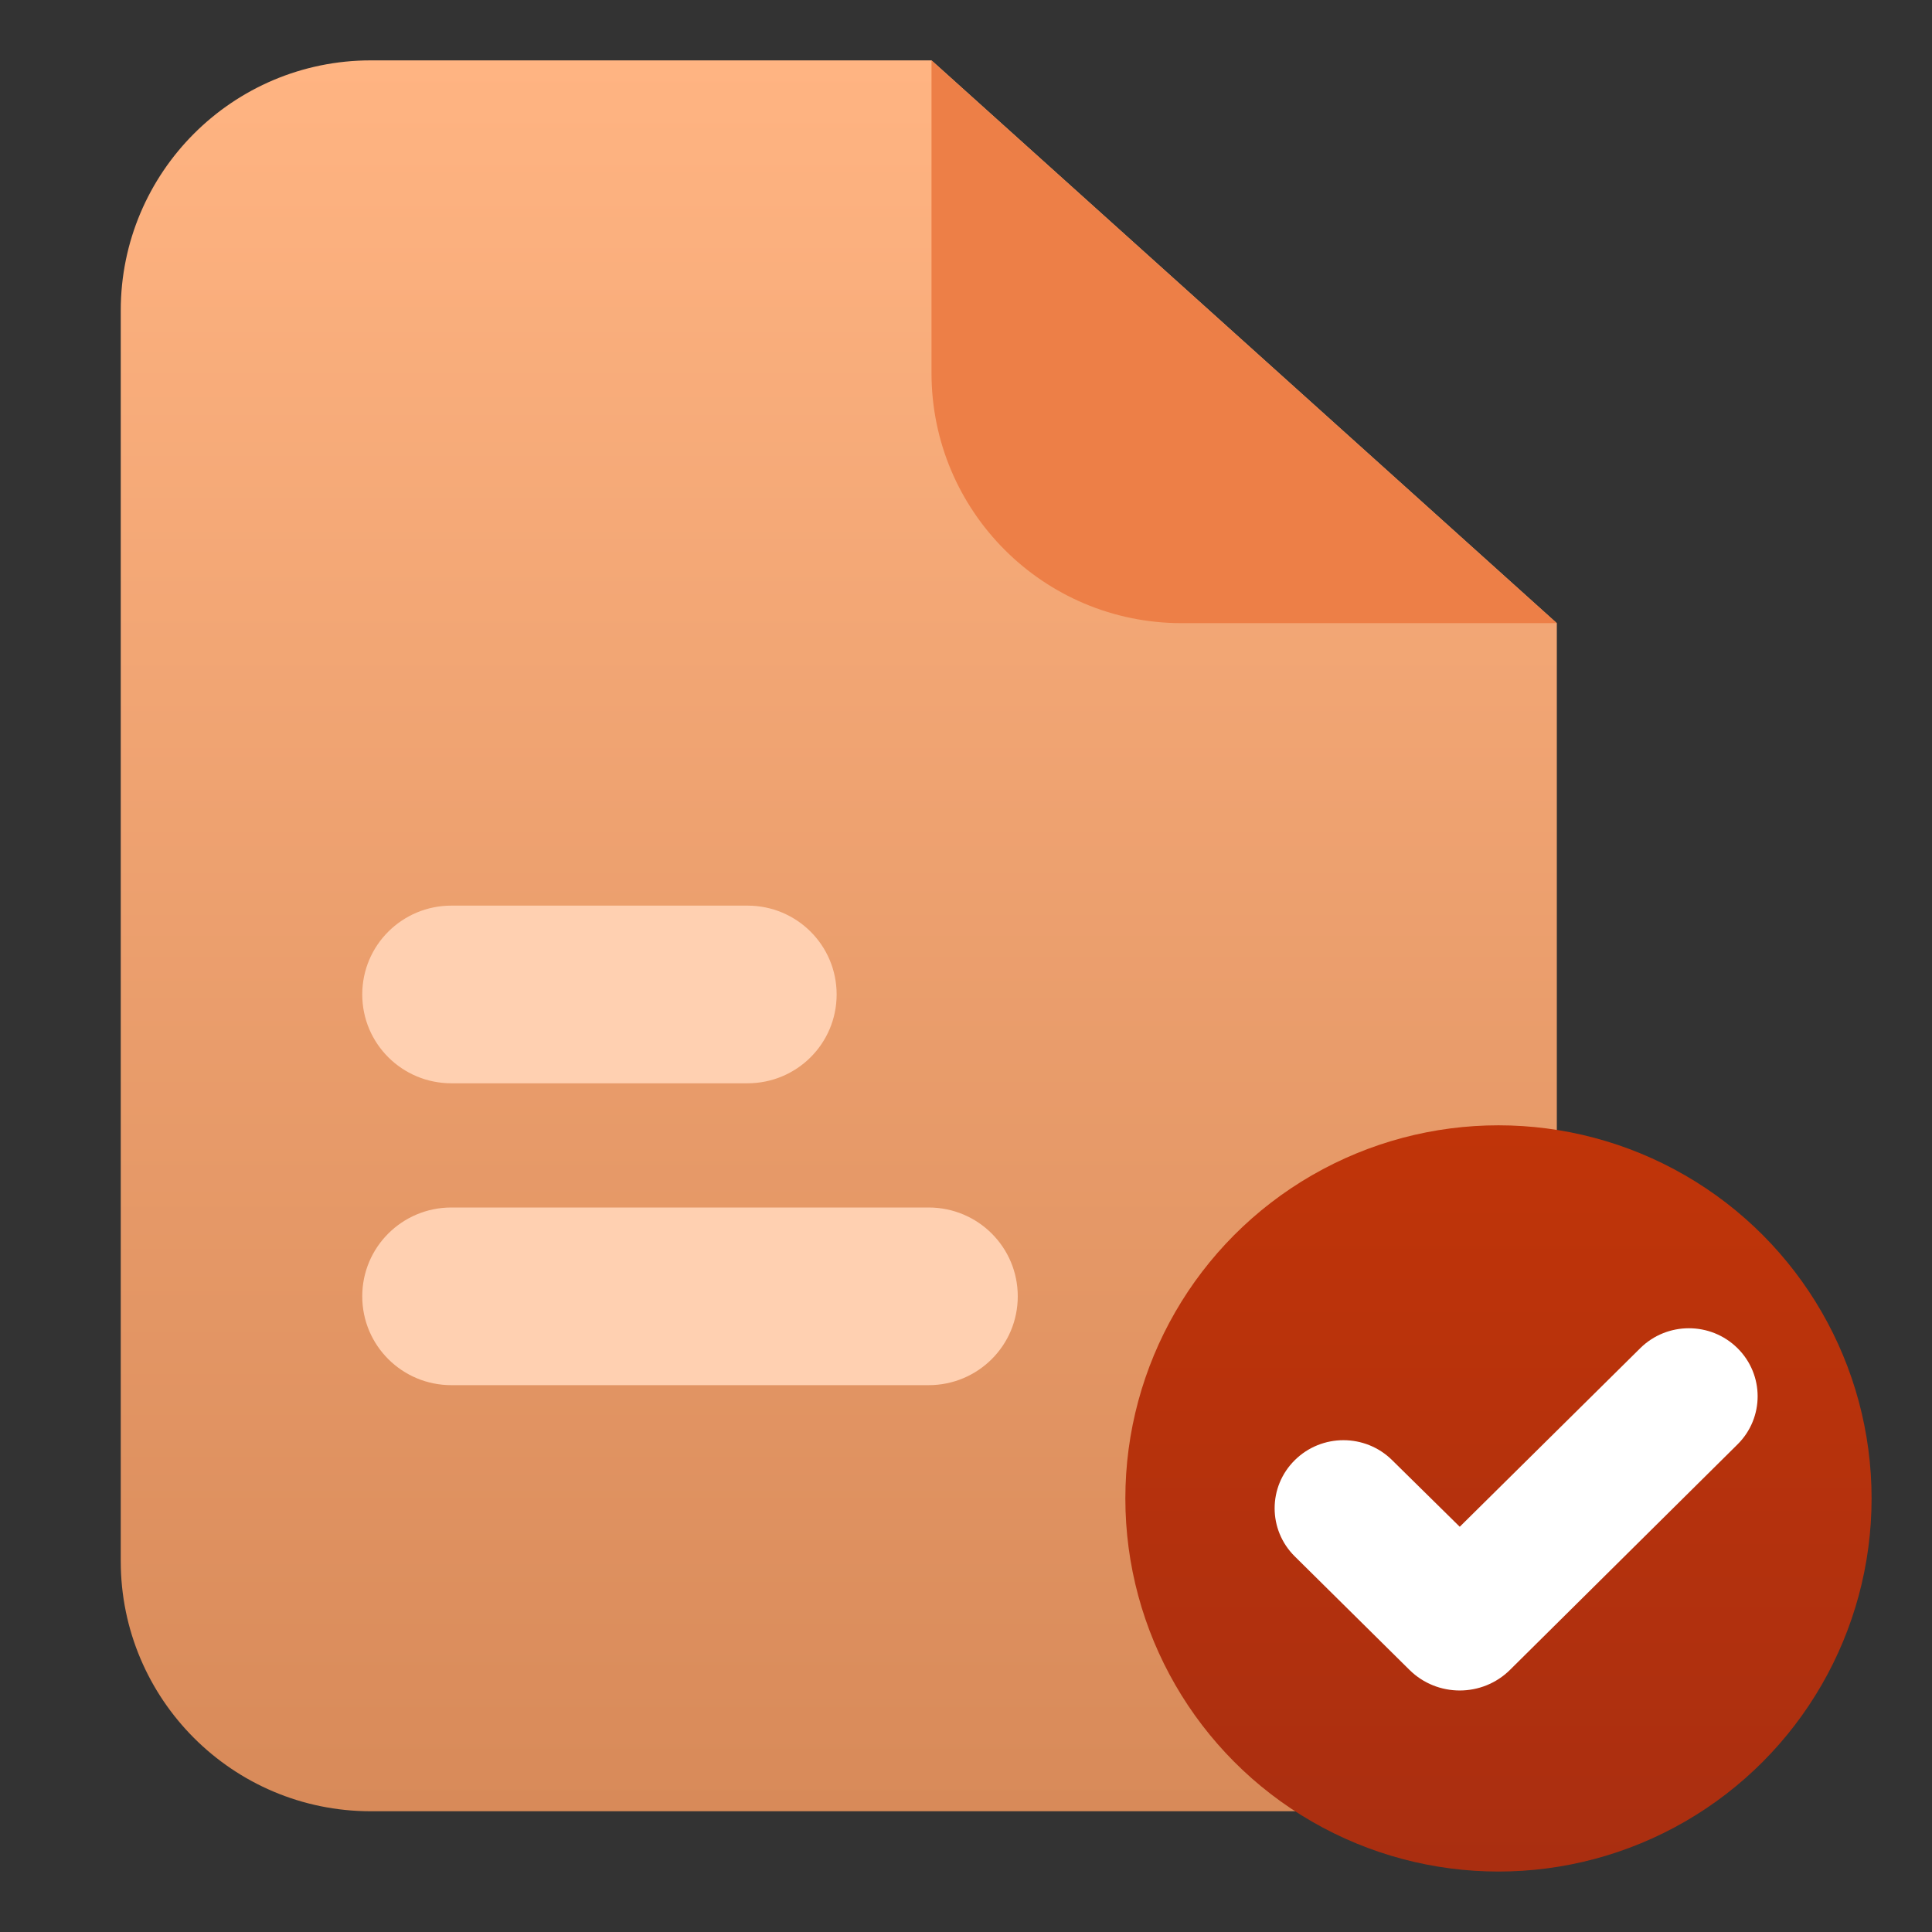
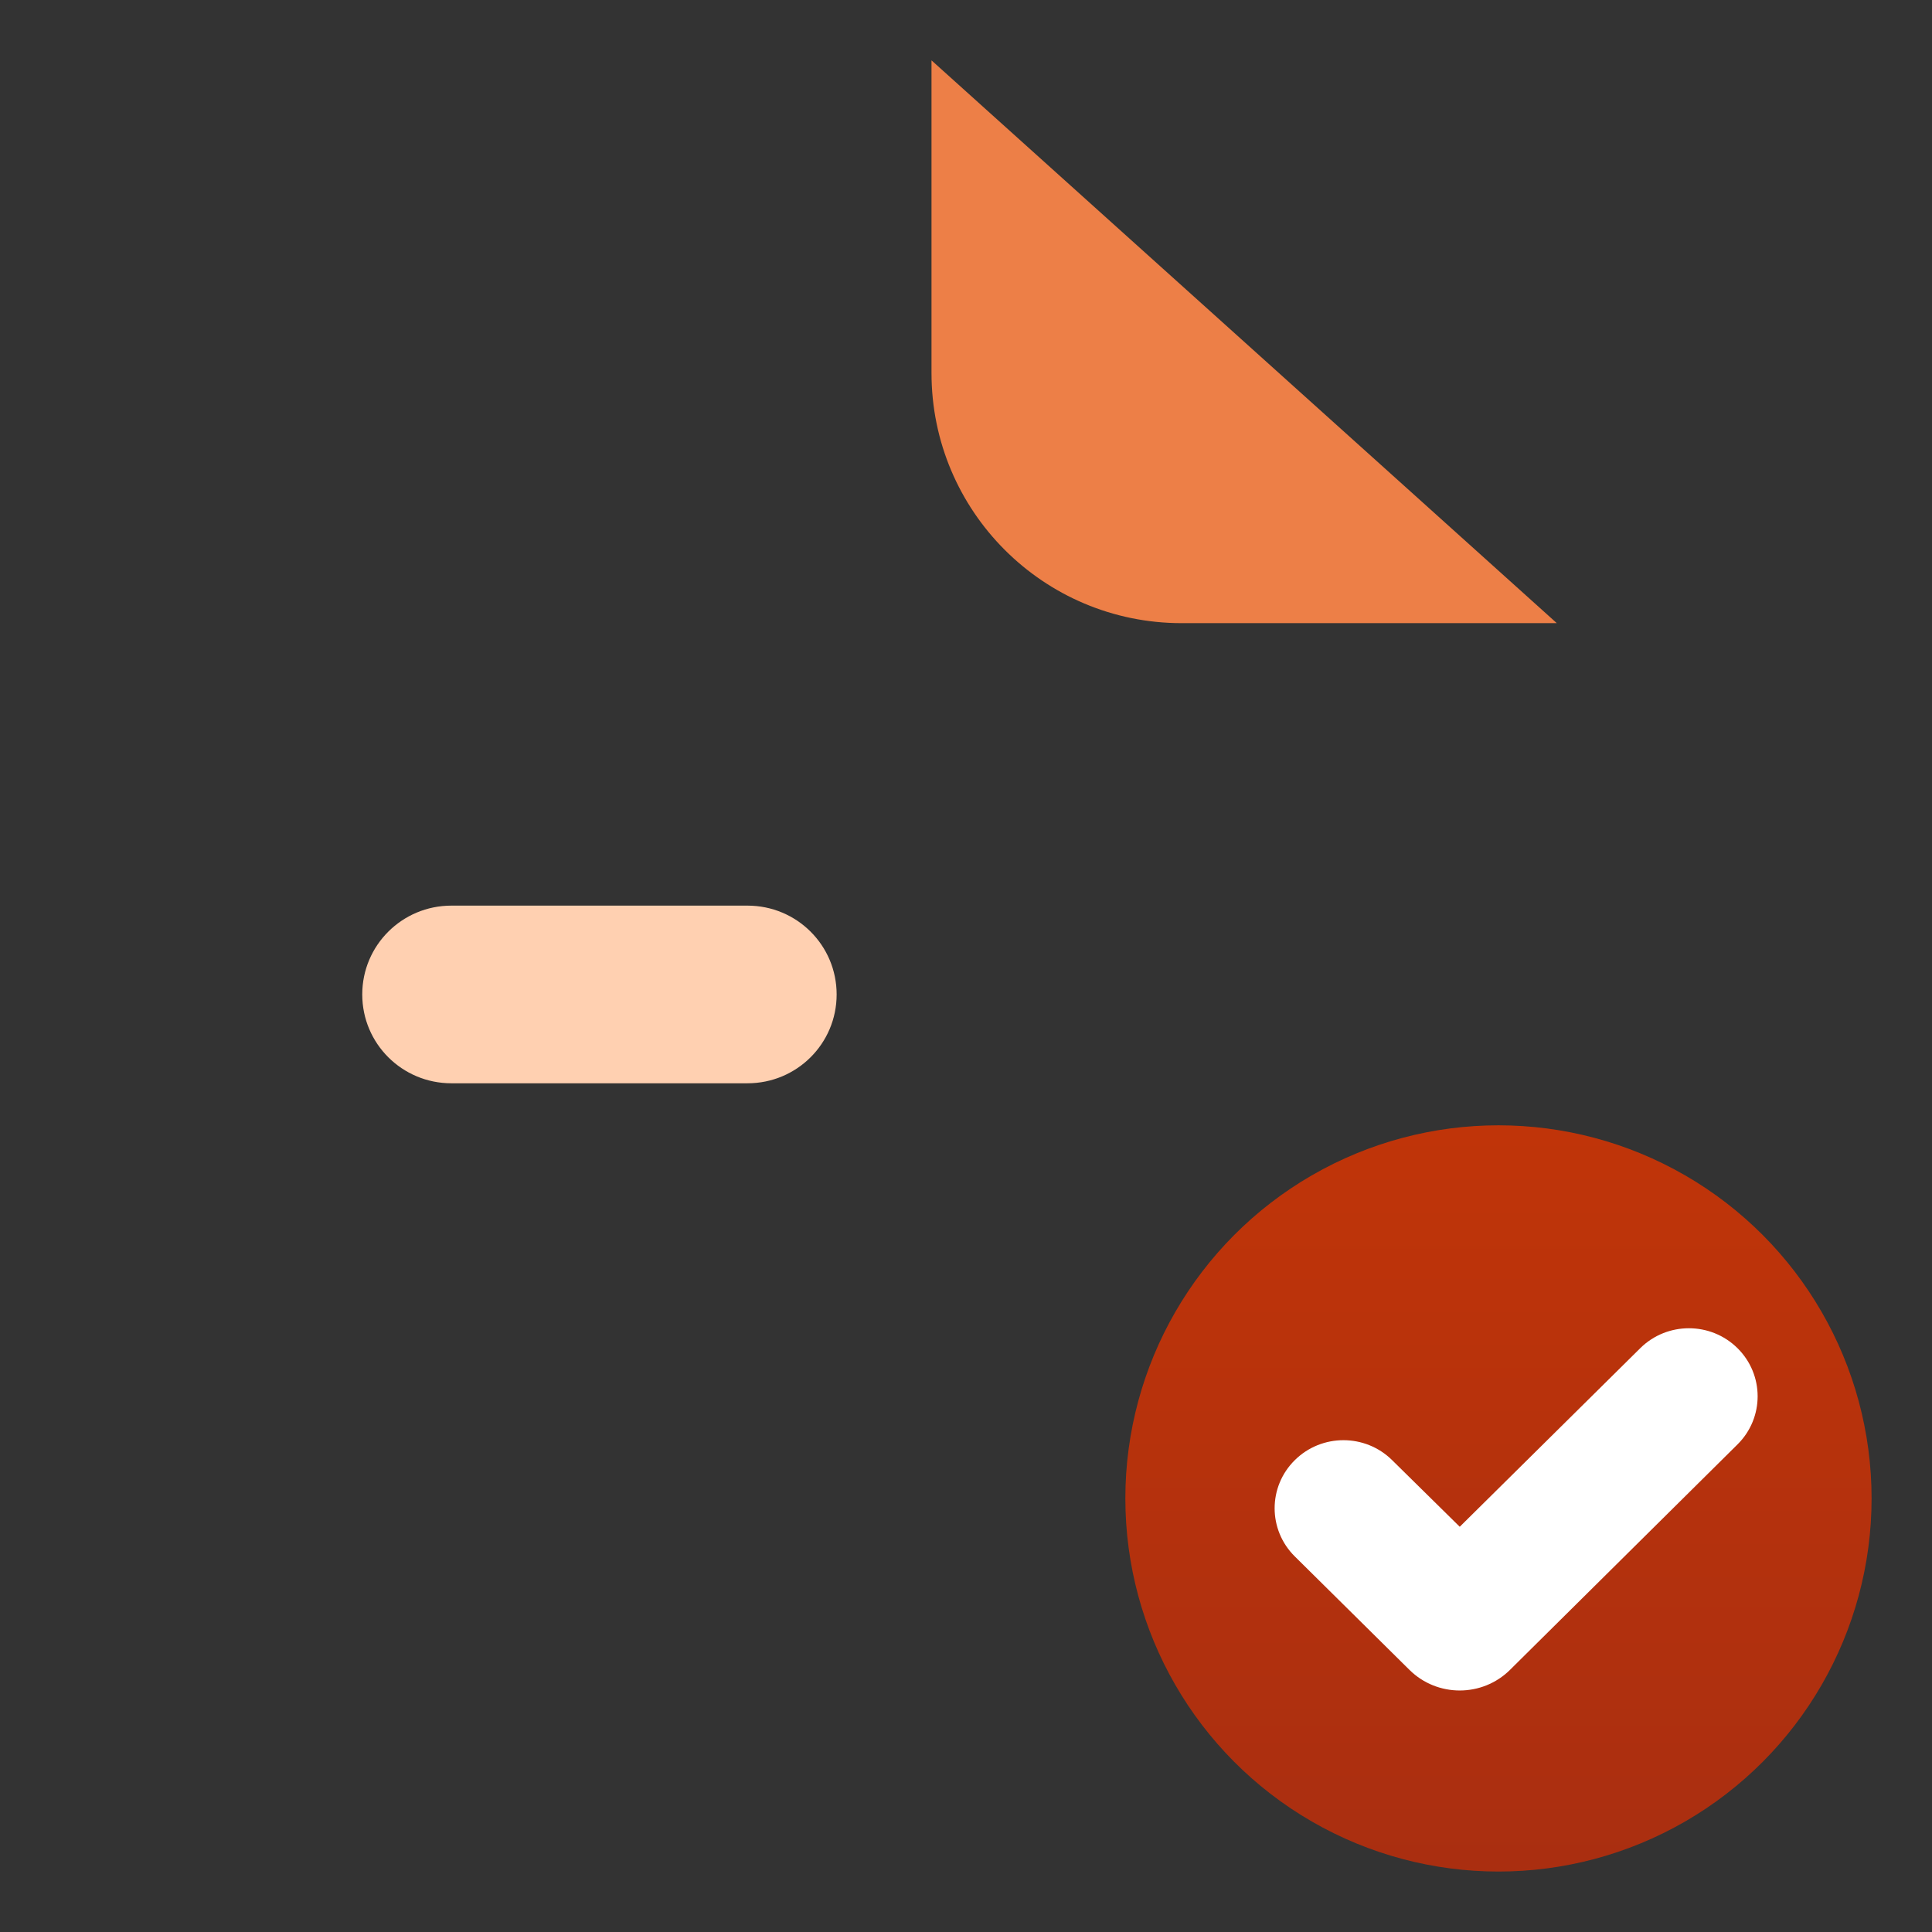
<svg xmlns="http://www.w3.org/2000/svg" width="48" height="48" viewBox="0 0 48 48" fill="none">
  <rect x="0" y="0" width="48" height="48" fill="#333333" stroke="none" />
-   <path d="M23.143 1.5H9.214C5.782 1.5 3 4.282 3 7.714V38.786C3 42.218 5.782 45 9.214 45H32.464C35.896 45 38.679 42.218 38.679 38.786V15.482L23.143 1.5Z" fill="url(#paint0_linear_360_601)" />
  <path d="M38.678 15.482H29.357C25.925 15.482 23.143 12.7 23.143 9.268V1.5L38.678 15.482Z" fill="#ED7F47" />
  <path d="M11.215 22.5H18.571C19.797 22.5 20.786 23.486 20.786 24.707C20.786 25.928 19.797 26.914 18.571 26.914H11.215C9.99 26.914 9 25.928 9 24.707C9 23.486 9.99 22.5 11.215 22.5Z" fill="#FFD0B1" />
-   <path d="M11.215 30H23.071C24.297 30 25.286 30.986 25.286 32.207C25.286 33.428 24.297 34.414 23.071 34.414H11.215C9.99 34.414 9 33.428 9 32.207C9 30.986 9.99 30 11.215 30Z" fill="#FFD0B1" />
  <circle cx="37.229" cy="37.228" r="9.27" fill="url(#paint1_linear_360_601)" />
  <path d="M37.516 41.487C36.827 42.17 35.708 42.171 35.018 41.488L32.169 38.669C31.501 38.008 31.501 36.937 32.169 36.277C32.835 35.617 33.916 35.616 34.584 36.274L36.267 37.932L40.752 33.495C41.419 32.835 42.501 32.835 43.168 33.495C43.834 34.155 43.835 35.224 43.169 35.885L37.516 41.487Z" fill="white" />
  <defs>
    <linearGradient id="paint0_linear_360_601" x1="20.839" y1="1.5" x2="20.839" y2="45" gradientUnits="userSpaceOnUse">
      <stop stop-color="#FFB482" />
      <stop offset="1" stop-color="#D88A59" />
    </linearGradient>
    <linearGradient id="paint1_linear_360_601" x1="37.229" y1="20.658" x2="37.229" y2="50.291" gradientUnits="userSpaceOnUse">
      <stop stop-color="#C93706" />
      <stop offset="1" stop-color="#A52D12" />
    </linearGradient>
  </defs>
</svg>